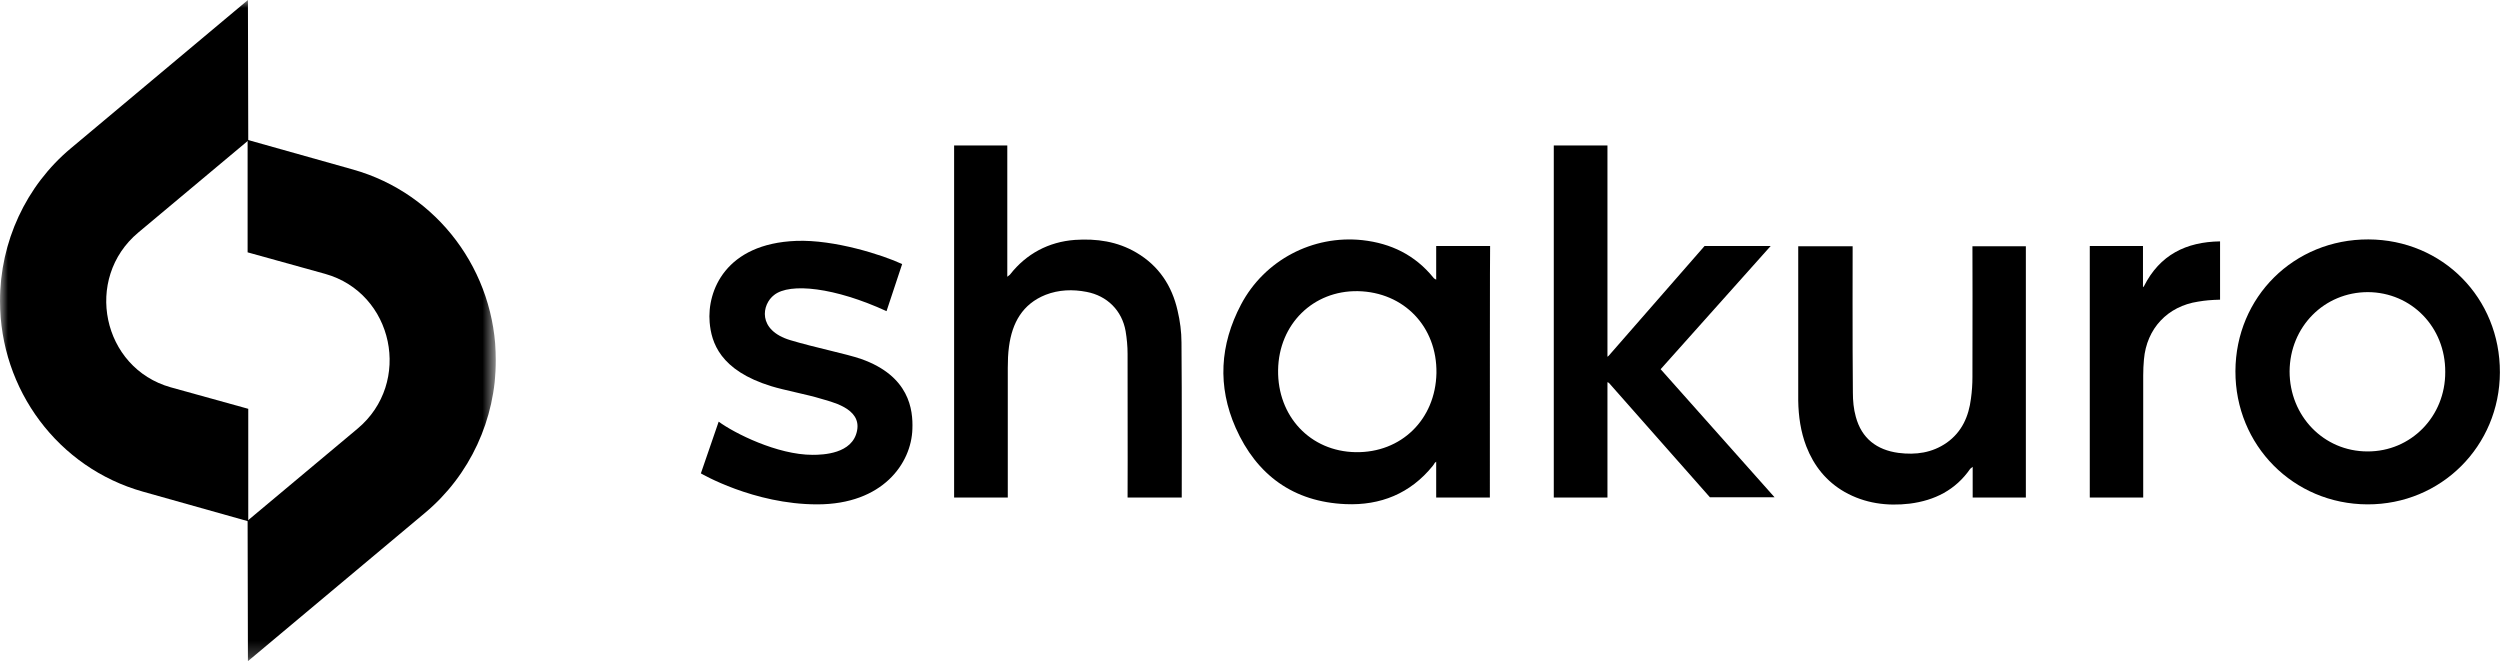
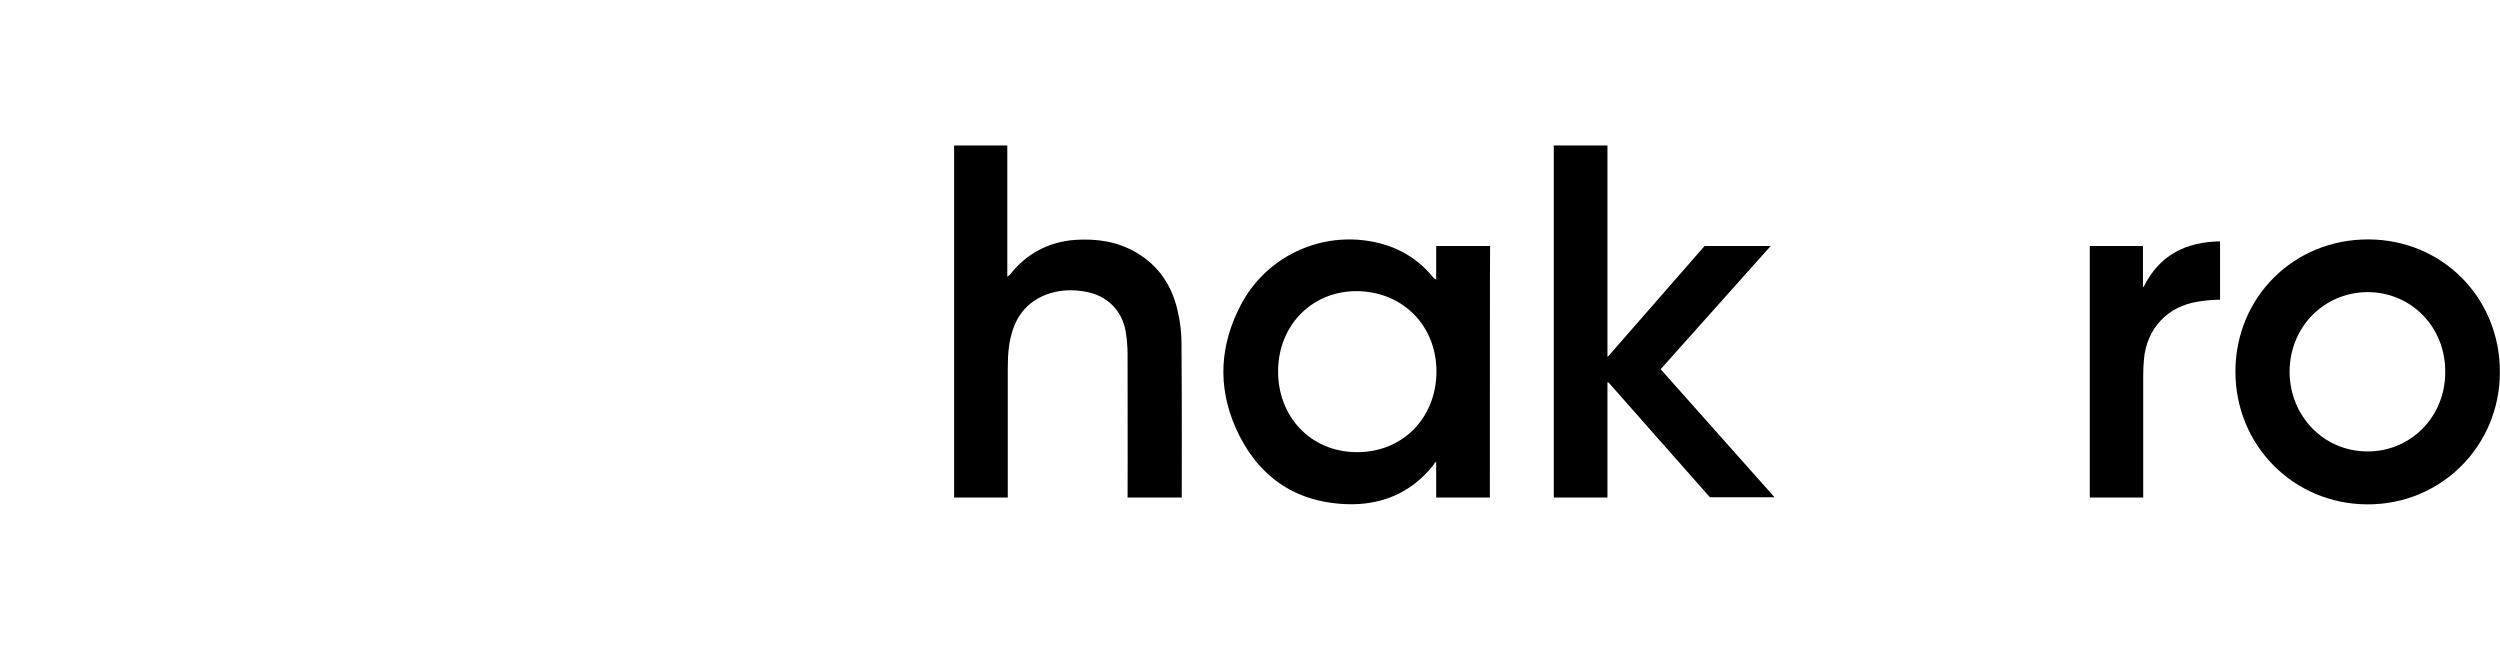
<svg xmlns="http://www.w3.org/2000/svg" width="158" height="42" viewBox="0 0 158 42" fill="none">
  <g clip-path="url(#clip0_34_7205)">
    <path d="M94.159 31.445C93.019 31.445 91.924 31.445 90.767 31.445C90.767 30.72 90.767 29.178 90.767 29.178C90.767 29.178 90.721 29.209 90.675 29.256C90.644 29.317 90.598 29.379 90.552 29.441C89.133 31.198 87.237 31.954 85.047 31.861C81.747 31.723 79.419 30.026 78.093 27.035C76.937 24.414 77.091 21.793 78.432 19.249C79.912 16.442 82.965 14.839 86.111 15.178C87.915 15.379 89.426 16.119 90.582 17.537C90.613 17.568 90.629 17.599 90.659 17.614C90.675 17.63 90.706 17.63 90.767 17.676C90.767 16.967 90.767 15.548 90.767 15.548H94.175C94.159 15.548 94.159 26.125 94.159 31.445ZM85.818 18.401C82.996 18.354 80.822 20.482 80.776 23.381C80.73 26.31 82.811 28.531 85.679 28.577C88.562 28.623 90.721 26.511 90.783 23.581C90.829 20.652 88.732 18.462 85.818 18.401Z" fill="black" />
    <path d="M149.683 15.131C144.98 15.116 141.295 18.77 141.279 23.457C141.264 28.145 144.949 31.861 149.621 31.876C154.277 31.892 157.978 28.191 157.993 23.535C158.009 18.832 154.37 15.147 149.683 15.131ZM149.621 28.53C146.861 28.53 144.702 26.294 144.702 23.473C144.718 20.651 146.892 18.462 149.652 18.462C152.412 18.477 154.555 20.682 154.539 23.504C154.555 26.325 152.365 28.546 149.621 28.53Z" fill="black" />
    <path d="M101.591 24.152V31.445H98.199V9.195H101.591V22.548L101.668 22.486L107.728 15.548H111.906L104.952 23.334L112.153 31.429H108.067L101.683 24.198L101.591 24.152Z" fill="black" />
-     <path d="M128.034 31.445C126.909 31.445 125.799 31.445 124.673 31.445C124.673 30.813 124.673 30.181 124.673 29.502C124.596 29.564 124.55 29.595 124.519 29.626C123.594 30.967 122.268 31.63 120.695 31.83C119.261 32 117.858 31.815 116.578 31.09C115.422 30.427 114.635 29.441 114.157 28.207C113.803 27.282 113.664 26.311 113.648 25.324C113.648 21.777 113.648 15.564 113.648 15.564H117.087C117.087 15.564 117.071 21.885 117.102 24.815C117.102 25.324 117.148 25.848 117.287 26.341C117.657 27.713 118.613 28.438 119.986 28.623C121.08 28.762 122.113 28.623 123.038 27.976C123.994 27.297 124.426 26.311 124.565 25.185C124.627 24.738 124.658 24.291 124.658 23.828C124.673 21.222 124.658 15.564 124.658 15.564H128.034C128.034 15.548 128.034 26.125 128.034 31.445Z" fill="black" />
-     <path d="M132.074 15.548H135.436V18.154C135.436 18.154 135.466 18.123 135.497 18.092C136.5 16.103 138.165 15.286 140.308 15.255C140.308 16.504 140.308 17.722 140.308 18.94C139.722 18.955 139.383 18.986 138.92 19.063C136.993 19.356 135.667 20.759 135.497 22.718C135.466 23.057 135.451 23.396 135.451 23.735C135.451 26.141 135.451 31.445 135.451 31.445H132.074V15.548Z" fill="black" />
+     <path d="M132.074 15.548H135.436V18.154C135.436 18.154 135.466 18.123 135.497 18.092C136.5 16.103 138.165 15.286 140.308 15.255C140.308 16.504 140.308 17.722 140.308 18.94C139.722 18.955 139.383 18.986 138.92 19.063C136.993 19.356 135.667 20.759 135.497 22.718C135.466 23.057 135.451 23.396 135.451 23.735C135.451 26.141 135.451 31.445 135.451 31.445H132.074V15.548" fill="black" />
    <path d="M74.424 19.634C74.069 18.061 73.236 16.797 71.818 15.964C70.615 15.255 69.305 15.07 67.932 15.162C66.267 15.286 64.864 16.041 63.846 17.336C63.815 17.383 63.769 17.398 63.661 17.491C63.661 16.118 63.661 9.195 63.661 9.195H60.3V31.445H63.692C63.692 31.445 63.692 25.817 63.692 23.257C63.692 22.81 63.707 22.348 63.769 21.9C63.969 20.405 64.617 19.218 66.082 18.632C66.915 18.308 67.793 18.277 68.672 18.447C69.967 18.693 70.908 19.618 71.139 20.929C71.216 21.392 71.263 21.885 71.263 22.363C71.278 28.299 71.263 31.445 71.263 31.445H74.686C74.686 31.445 74.701 24.814 74.67 21.654C74.67 20.975 74.578 20.281 74.424 19.634Z" fill="black" />
-     <path d="M54.425 22.687C53.438 22.348 51.542 21.977 49.954 21.5C47.841 20.867 48.15 19.233 48.921 18.647C49.923 17.845 52.775 18.169 56.029 19.665L57.016 16.689C55.797 16.118 52.729 15.132 50.324 15.224C45.852 15.394 44.68 18.385 44.85 20.374C44.958 21.623 45.482 23.411 48.766 24.414C49.507 24.645 51.095 24.953 51.835 25.185C52.467 25.385 54.471 25.77 54.163 27.235C53.87 28.685 52.02 28.746 51.357 28.746C49.121 28.746 46.407 27.374 45.42 26.649C44.989 27.883 44.295 29.918 44.295 29.918C44.295 29.918 47.625 31.876 51.65 31.876C55.797 31.876 57.601 29.271 57.663 27.112C57.709 25.894 57.478 23.766 54.425 22.687Z" fill="black" />
  </g>
  <g clip-path="url(#clip1_34_7205)">
    <mask id="mask0_34_7205" style="mask-type:luminance" maskUnits="userSpaceOnUse" x="0" y="0" width="32" height="42">
-       <path d="M31.339 0H0V41.785H31.339V0Z" fill="white" />
-     </mask>
+       </mask>
    <g mask="url(#mask0_34_7205)">
-       <path d="M15.669 0L4.474 9.375C1.64 11.744 0 15.288 0 19.018C0 24.642 3.685 29.567 9.029 31.071L15.69 32.946V25.837L10.79 24.478C6.458 23.262 5.264 17.596 8.746 14.691L15.69 8.88L15.669 0Z" fill="black" />
      <path d="M15.669 41.785L26.864 32.411C29.699 30.041 31.339 26.497 31.339 22.768C31.339 17.143 27.654 12.219 22.309 10.714L15.649 8.84V15.948L20.548 17.308C24.88 18.523 26.075 24.189 22.593 27.095L15.649 32.905L15.669 41.785Z" fill="black" />
    </g>
  </g>
  <defs>
    <clipPath id="clip0_34_7205">
      <rect width="114.909" height="23.504" fill="white" transform="translate(43.091 9.14)" />
    </clipPath>
    <clipPath id="clip1_34_7205">
      <rect width="31.339" height="41.785" fill="white" />
    </clipPath>
  </defs>
</svg>